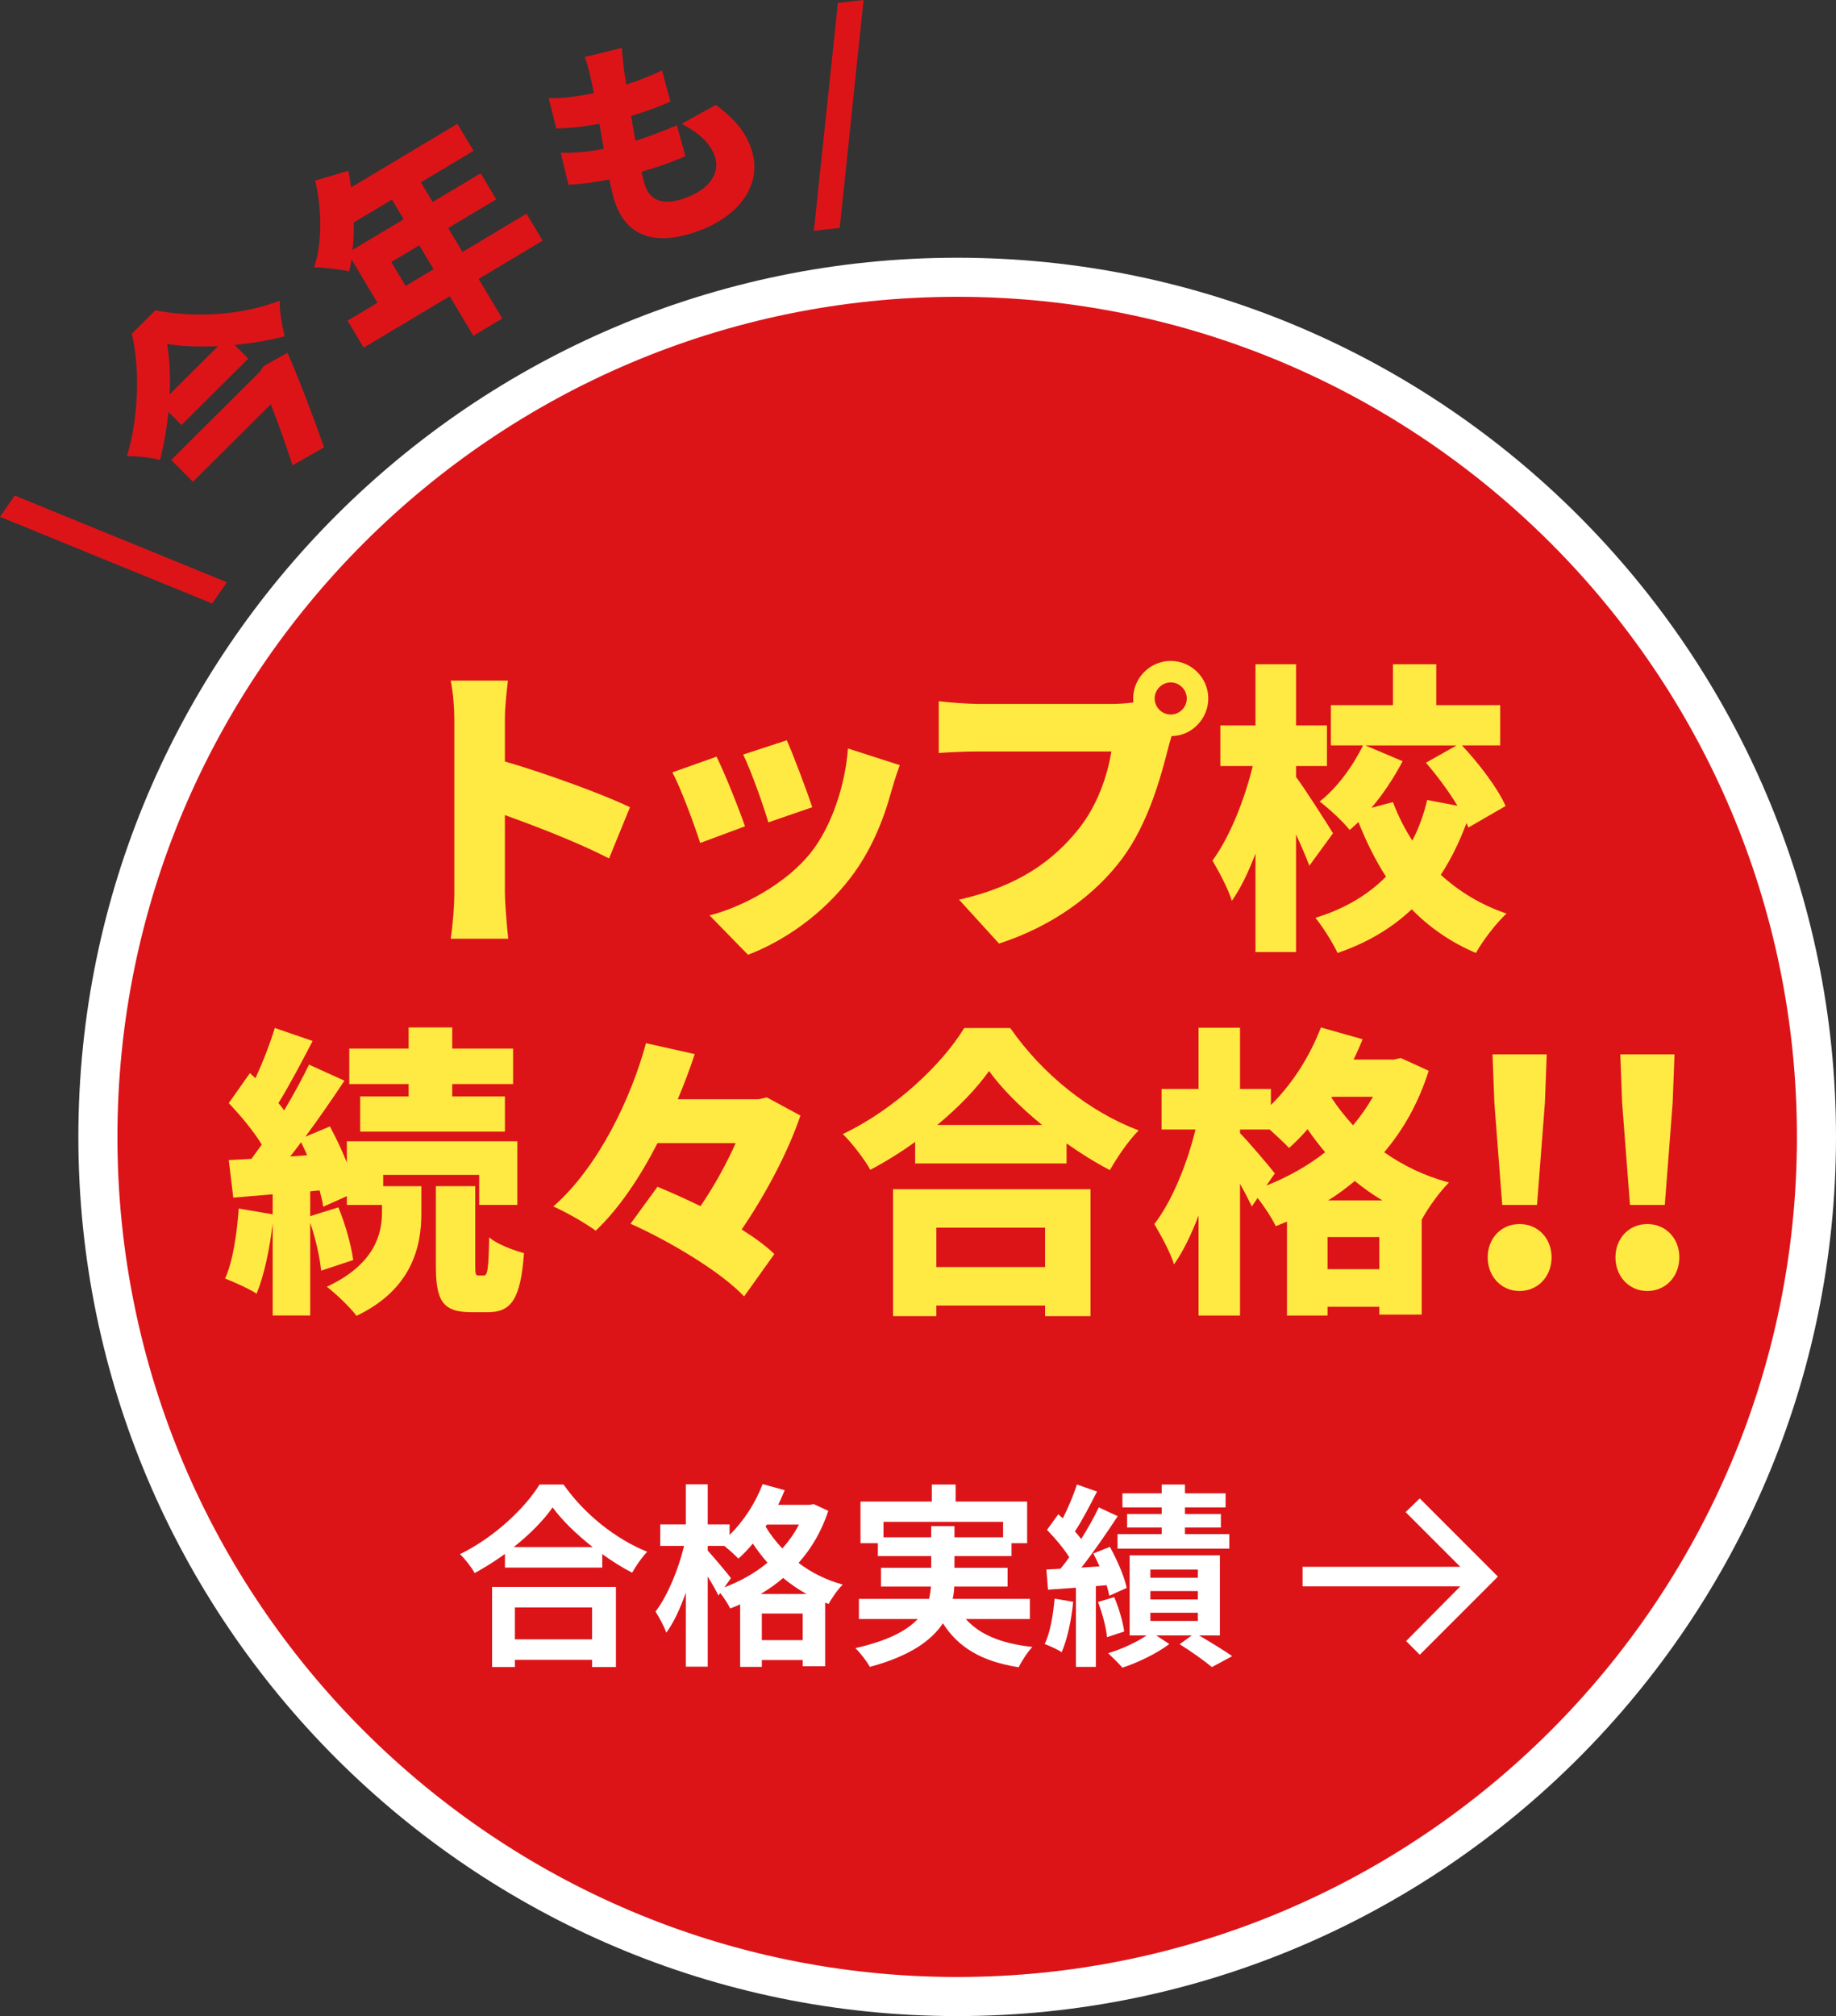
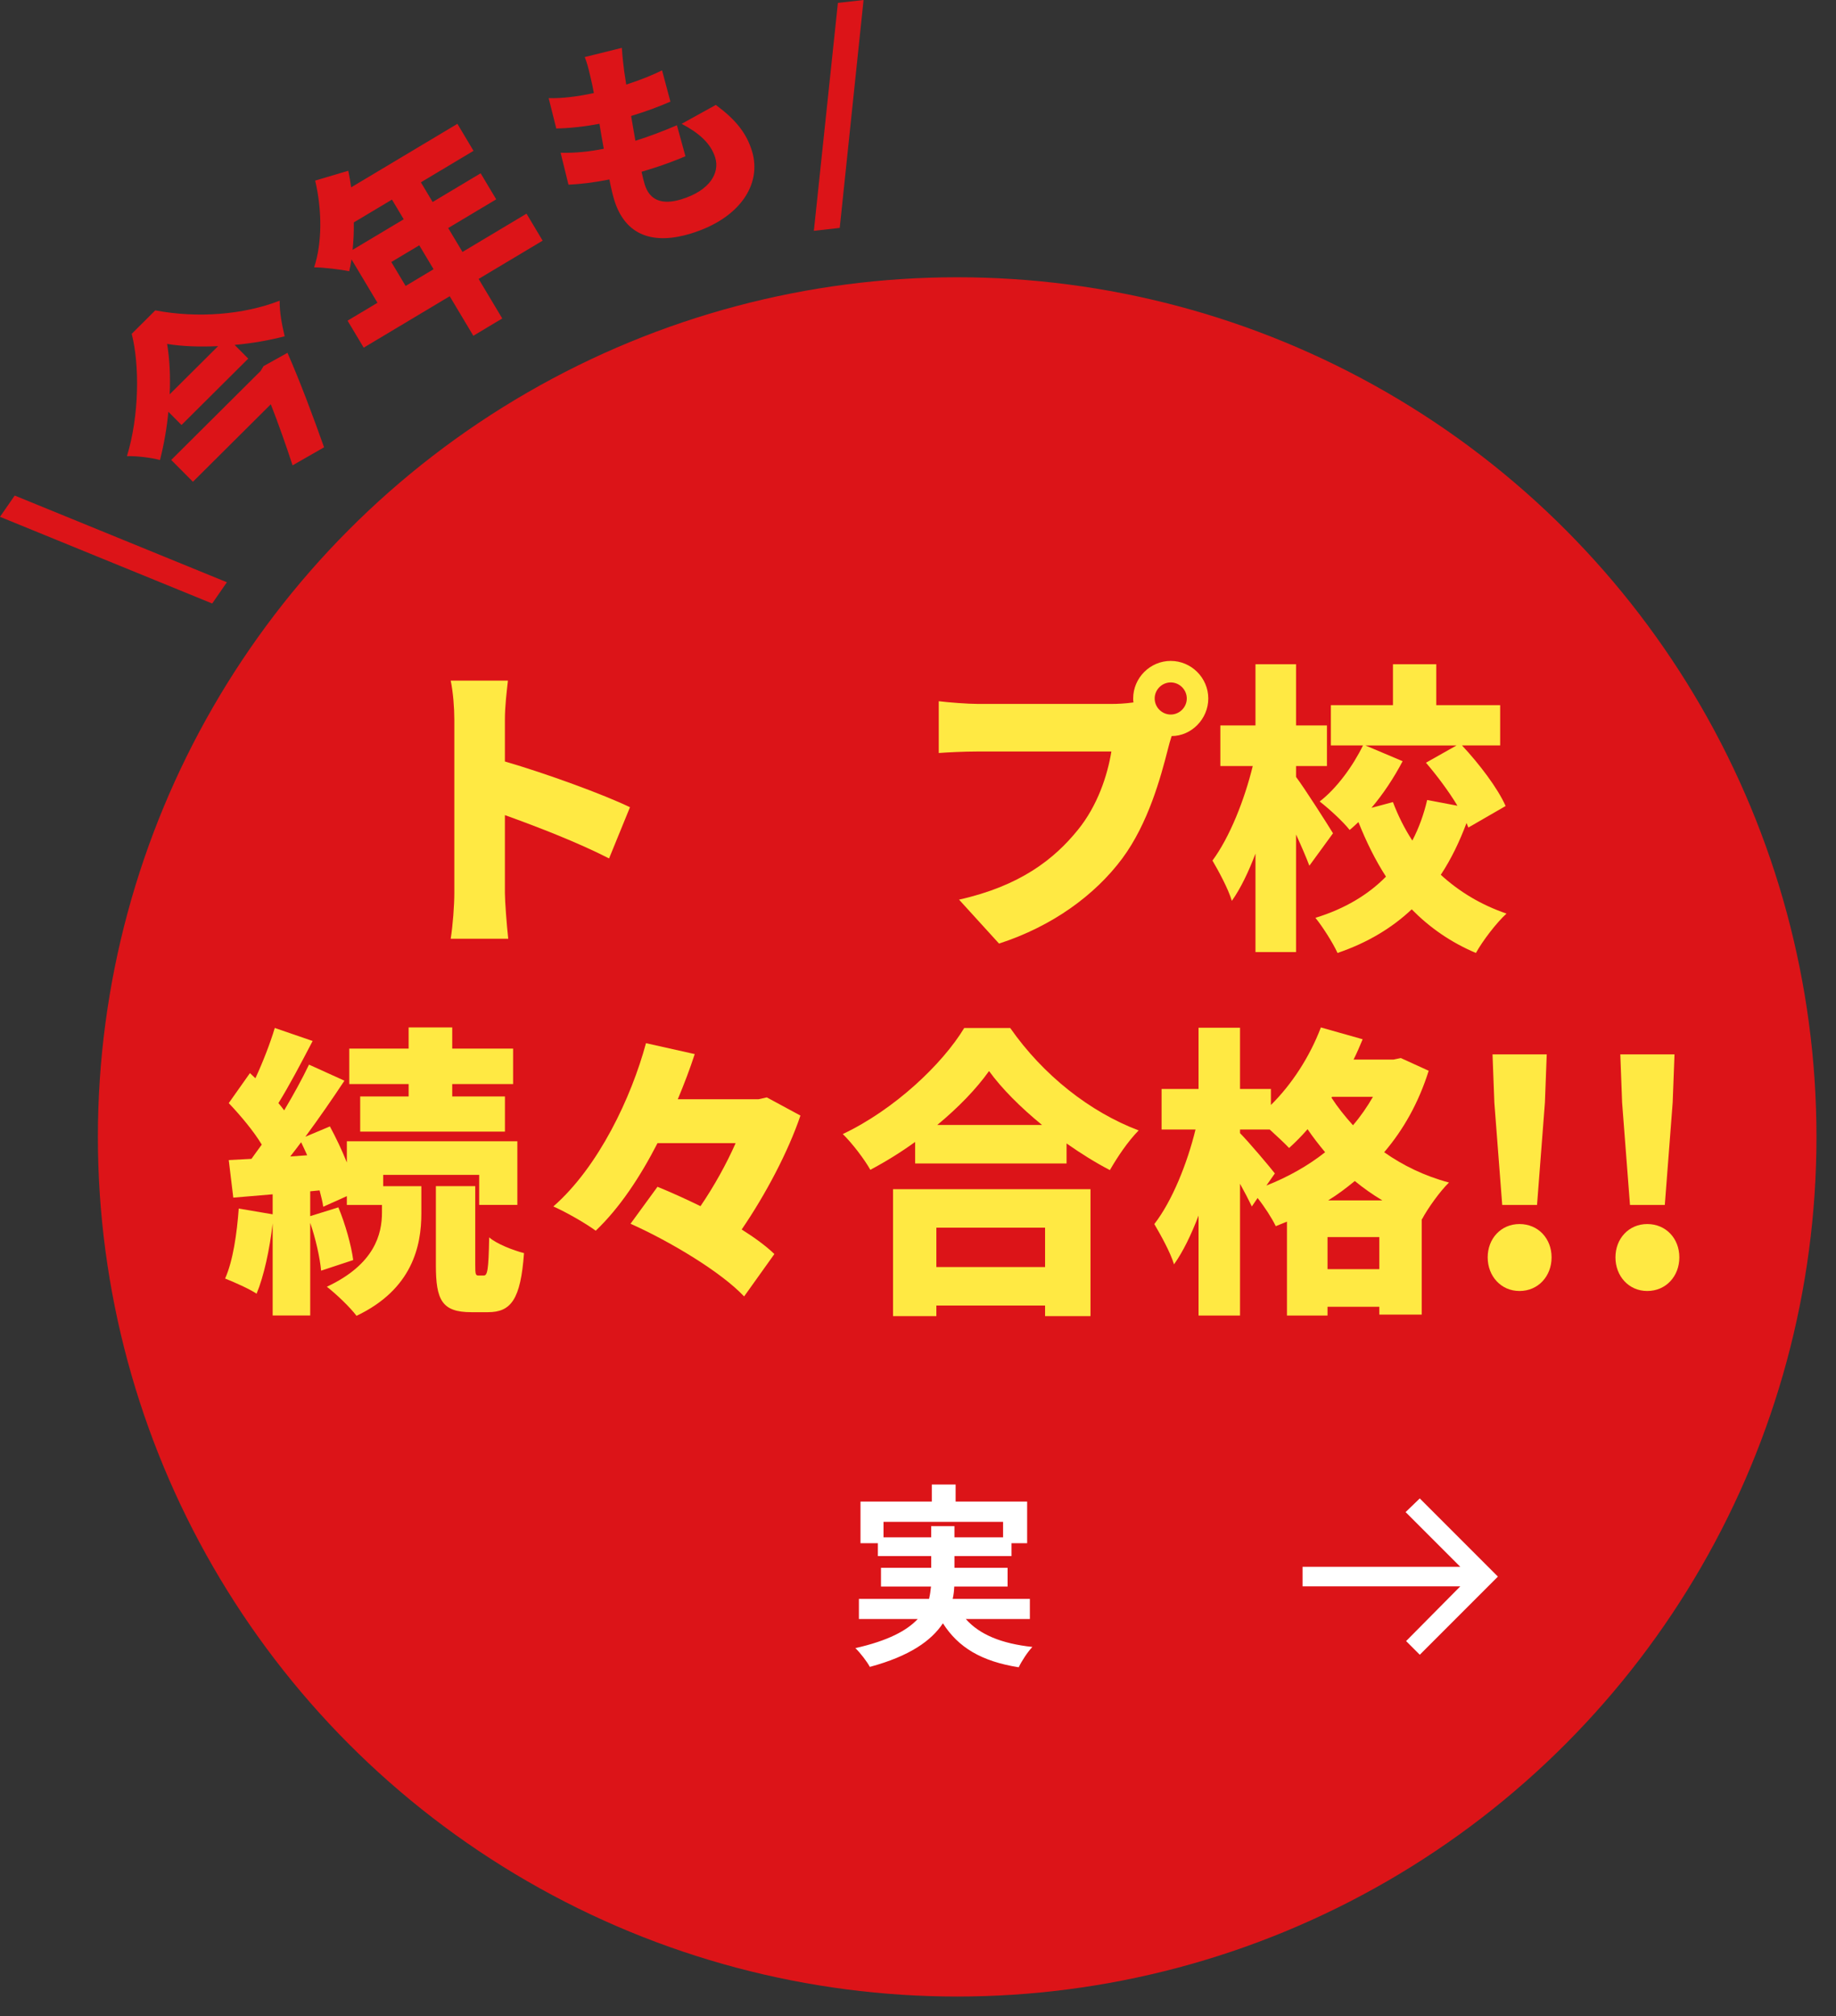
<svg xmlns="http://www.w3.org/2000/svg" id="b" width="187.982" height="206.337" viewBox="0 0 187.982 206.337">
  <rect x="0" y="0" width="187.982" height="206.337" fill="#333333" stroke="none" />
  <defs>
    <style>.d{fill:#dc1418;}.d,.e,.f{stroke-width:0px;}.e{fill:#fff;}.f{fill:#ffe943;}</style>
  </defs>
  <g id="c">
    <circle class="d" cx="98.003" cy="116.357" r="87.98" />
-     <path class="e" d="m98.003,206.337c-49.615,0-89.98-40.365-89.98-89.98S48.388,26.377,98.003,26.377s89.979,40.365,89.979,89.98-40.364,89.98-89.979,89.98Zm0-175.96c-47.41,0-85.98,38.57-85.98,85.98s38.57,85.98,85.98,85.98,85.979-38.57,85.979-85.98S145.412,30.377,98.003,30.377Z" />
    <path class="f" d="m46.518,73.688c0-1.24-.124-2.853-.372-4.031h5.859c-.124,1.179-.31,2.543-.31,4.031v4.248c4.186,1.209,10.201,3.411,12.806,4.682l-2.14,5.24c-3.132-1.612-7.38-3.255-10.666-4.434v7.969c0,.837.186,3.287.341,4.682h-5.891c.217-1.333.372-3.41.372-4.682v-17.704Z" />
-     <path class="f" d="m76.278,84.571l-4.589,1.705c-.527-1.674-2.016-5.736-2.853-7.224l4.526-1.612c.868,1.736,2.295,5.333,2.915,7.131Zm14.976-3.565c-.807,2.977-2.108,6.139-4.155,8.806-2.883,3.782-6.79,6.48-10.511,7.906l-3.938-4.031c3.286-.837,7.813-3.194,10.387-6.449,2.047-2.574,3.504-6.791,3.783-10.635l5.302,1.706c-.435,1.209-.651,1.954-.868,2.698Zm-8.093,1.612l-4.496,1.55c-.434-1.55-1.736-5.209-2.573-6.945l4.465-1.457c.62,1.364,2.14,5.395,2.604,6.853Z" />
    <path class="f" d="m119.867,67.642c2.108,0,3.845,1.736,3.845,3.845s-1.736,3.845-3.752,3.845c-.155.465-.279.93-.372,1.302-.744,2.915-2.016,7.627-4.682,11.224-2.791,3.751-7.162,6.945-12.619,8.712l-4.093-4.496c6.231-1.395,9.735-4.124,12.185-7.163,1.984-2.449,3.008-5.519,3.411-7.999h-13.643c-1.52,0-3.225.093-4.031.155v-5.302c.962.124,3.008.279,4.031.279h13.674c.526,0,1.395-.031,2.232-.155-.031-.124-.031-.248-.031-.403,0-2.108,1.736-3.845,3.845-3.845Zm0,5.488c.899,0,1.644-.744,1.644-1.643s-.744-1.643-1.644-1.643-1.644.744-1.644,1.643.744,1.643,1.644,1.643Z" />
    <path class="f" d="m134.062,88.602c-.341-.899-.837-2.046-1.364-3.194v12.03h-4.154v-10.077c-.714,1.891-1.52,3.566-2.419,4.837-.372-1.24-1.333-3.007-1.984-4.124,1.768-2.388,3.287-6.232,4.124-9.674h-3.317v-4.155h3.597v-6.263h4.154v6.263h3.163v4.155h-3.163v1.116c.868,1.147,3.256,4.898,3.783,5.767l-2.419,3.318Zm16.278-3.907c-.062-.155-.124-.31-.187-.465-.713,1.891-1.55,3.658-2.635,5.302,1.86,1.705,4.093,3.069,6.728,3.969-1.022.93-2.449,2.791-3.131,4.031-2.574-1.085-4.744-2.604-6.573-4.465-2.016,1.891-4.496,3.411-7.597,4.465-.465-1.023-1.551-2.729-2.264-3.597,3.039-.93,5.426-2.387,7.225-4.217-1.085-1.674-2.016-3.566-2.821-5.581-.311.279-.59.558-.899.806-.683-.868-2.108-2.17-3.069-2.915,1.736-1.333,3.41-3.627,4.434-5.736h-3.287v-4.124h6.356v-4.186h4.434v4.186h6.543v4.124h-3.907c1.768,1.891,3.659,4.372,4.465,6.201l-3.813,2.201Zm-7.721-2.604c.527,1.396,1.179,2.697,1.984,3.938.683-1.302,1.179-2.697,1.52-4.154l3.101.589c-.899-1.488-2.108-3.101-3.225-4.403l3.132-1.767h-9.333l3.813,1.612c-.899,1.705-1.984,3.349-3.193,4.774l2.201-.589Z" />
    <path class="f" d="m39.233,121.399h3.907v2.821c0,3.256-.899,7.721-6.636,10.449-.682-.899-2.046-2.201-3.038-2.977,4.898-2.294,5.643-5.395,5.643-7.597v-.775h-3.597v-.899l-2.418,1.085c-.062-.496-.217-1.054-.372-1.674l-.961.093v2.542l2.883-.899c.714,1.706,1.334,3.938,1.52,5.395l-3.286,1.085c-.124-1.333-.559-3.286-1.116-4.898v9.487h-3.845v-9.426c-.311,2.698-.899,5.396-1.644,7.193-.744-.496-2.356-1.209-3.225-1.55.806-1.799,1.209-4.589,1.396-7.163l3.473.589v-2.047l-4.031.341-.465-3.845,2.325-.124c.341-.465.683-.961,1.055-1.458-.838-1.395-2.202-3.007-3.38-4.248l2.17-3.07.559.527c.775-1.674,1.52-3.597,1.984-5.147l3.876,1.333c-1.147,2.201-2.419,4.62-3.504,6.356.217.248.403.496.589.744.961-1.612,1.86-3.255,2.543-4.682l3.627,1.644c-1.209,1.829-2.604,3.845-3.999,5.736l2.511-1.055c.62,1.147,1.24,2.45,1.736,3.69v-2.17h17.457v6.511h-3.907v-3.07h-9.829v1.147Zm-7.782-3.163c-.217-.465-.403-.899-.62-1.333-.372.496-.744.992-1.116,1.458l1.736-.124Zm10.387-7.287h-6.077v-3.627h6.077v-2.17h4.465v2.17h6.232v3.627h-6.232v1.271h5.396v3.597h-14.821v-3.597h4.961v-1.271Zm7.689,19.596c.372,0,.496-.496.559-3.906.775.682,2.48,1.333,3.565,1.612-.341,4.744-1.333,6.046-3.689,6.046h-1.705c-3.008,0-3.628-1.24-3.628-4.806v-8.093h4.03v8.062c0,.961.031,1.085.342,1.085h.526Z" />
    <path class="f" d="m81.954,114.175c-1.24,3.659-3.535,8.031-6.016,11.658,1.333.837,2.512,1.706,3.349,2.512l-3.101,4.341c-2.294-2.449-7.473-5.581-11.627-7.441l2.76-3.783c1.364.558,2.883,1.24,4.402,1.984,1.396-2.046,2.667-4.341,3.597-6.449h-7.999c-1.768,3.442-3.876,6.635-6.325,8.96-1.055-.775-3.07-1.922-4.341-2.48,4.65-4.062,7.999-11.193,9.487-16.712l4.992,1.116c-.496,1.52-1.085,3.069-1.736,4.62h8.278l.837-.187,3.442,1.86Z" />
    <path class="f" d="m103.435,105.214c3.38,4.837,8.155,8.588,13.146,10.48-1.116,1.147-2.139,2.667-2.945,4.062-1.488-.775-2.977-1.705-4.434-2.729v2.047h-15.503v-2.202c-1.457,1.054-3.008,2.015-4.589,2.853-.589-1.054-1.86-2.729-2.821-3.659,5.302-2.512,10.2-7.162,12.433-10.852h4.713Zm-11.999,16.495h20.216v12.992h-4.65v-1.085h-11.132v1.085h-4.434v-12.992Zm4.434,3.938v4.03h11.132v-4.03h-11.132Zm10.821-10.511c-2.201-1.798-4.124-3.721-5.426-5.519-1.303,1.829-3.132,3.721-5.302,5.519h10.728Z" />
    <path class="f" d="m146.279,109.586c-1.023,3.256-2.574,6.016-4.559,8.341,1.892,1.333,4.093,2.418,6.636,3.101-.899.868-2.171,2.636-2.76,3.752h-.031v9.767h-4.341v-.806h-5.302v.899h-4.154v-9.611c-.372.155-.775.31-1.147.465-.403-.837-1.147-1.984-1.86-2.884l-.589.868c-.311-.651-.744-1.488-1.21-2.325v13.487h-4.247v-10.231c-.744,1.953-1.582,3.689-2.512,4.992-.372-1.24-1.364-3.007-2.016-4.124,1.829-2.356,3.38-6.232,4.217-9.674h-3.473v-4.155h3.783v-6.263h4.247v6.263h3.163v1.644c2.17-2.14,4-4.992,5.116-7.938l4.278,1.209c-.279.683-.589,1.396-.93,2.078h4.093l.744-.155,2.853,1.302Zm-16.619,11.751c2.201-.868,4.247-2.015,6.015-3.411-.651-.775-1.271-1.581-1.798-2.356-.62.713-1.271,1.364-1.892,1.922-.435-.465-1.24-1.209-1.984-1.891h-3.039v.372c.838.837,3.07,3.473,3.566,4.124l-.868,1.24Zm11.564,8.558v-3.287h-5.302v3.287h5.302Zm.311-7.039c-.992-.589-1.953-1.271-2.821-1.984-.868.713-1.768,1.396-2.729,1.984h5.55Zm-5.147-10.604l-.062.093c.62.961,1.364,1.892,2.201,2.821.775-.899,1.457-1.891,2.047-2.914h-4.187Z" />
    <path class="f" d="m152.319,128.686c0-1.922,1.364-3.41,3.256-3.41,1.922,0,3.286,1.488,3.286,3.41,0,1.923-1.364,3.442-3.286,3.442-1.892,0-3.256-1.519-3.256-3.442Zm.683-15.844l-.187-4.93h5.55l-.186,4.93-.807,10.48h-3.565l-.806-10.48Z" />
    <path class="f" d="m165.401,128.686c0-1.922,1.364-3.41,3.255-3.41,1.923,0,3.287,1.488,3.287,3.41,0,1.923-1.364,3.442-3.287,3.442-1.891,0-3.255-1.519-3.255-3.442Zm.682-15.844l-.186-4.93h5.55l-.187,4.93-.806,10.48h-3.565l-.807-10.48Z" />
    <path class="d" d="m0,52.894l1.506-2.176,21.724,8.873-1.505,2.175L0,52.894Z" />
    <path class="d" d="m15.898,31.765c4.324.824,9.041.447,12.736-.991-.02,1.188.238,2.489.511,3.645-1.595.418-3.368.723-5.125.881l1.396,1.402-6.832,6.795-1.347-1.354c-.15,1.642-.447,3.333-.858,4.942-.861-.246-2.405-.429-3.381-.399,1.278-4.192,1.293-9.363.488-12.52l2.412-2.401Zm6.432,3.66c-1.92.092-3.741.022-5.221-.225.257,1.498.35,3.286.264,5.157l4.957-4.932Zm4.66,2.045l2.443-1.359c1.294,2.931,2.65,6.577,3.748,9.67l-3.225,1.845c-.646-1.985-1.469-4.313-2.229-6.25l-7.973,7.931-2.222-2.233,9.147-9.1.309-.504Z" />
    <path class="d" d="m55.56,24.63l-6.555,3.917,2.419,4.047-2.961,1.771-2.419-4.047-8.806,5.264-1.652-2.764,3.061-1.829-2.656-4.442c-.071.418-.143.835-.238,1.215-.859-.184-2.649-.399-3.589-.4.833-2.508.814-5.899.105-8.88l3.39-1.007c.113.548.22,1.127.293,1.7l10.879-6.502,1.651,2.764-5.39,3.222,1.204,2.014,4.916-2.938,1.593,2.665-4.915,2.939,1.463,2.447,6.555-3.918,1.652,2.764Zm-19.338-1.865c.022.978-.03,1.92-.119,2.804l5.232-3.127-1.204-2.014-3.909,2.337Zm8.17,4.79l-1.464-2.449-2.863,1.711,1.464,2.449,2.863-1.711Z" />
    <path class="d" d="m63.9,7.232c.043.299.118.782.218,1.424,1.489-.478,2.835-1.032,3.668-1.456l.856,3.201c-1.169.502-2.265.932-4.023,1.469.131.825.298,1.688.437,2.535l.022-.005c1.254-.383,2.914-1.011,4.23-1.581l.872,3.173c-1.044.44-2.271.91-3.591,1.313-.309.094-.616.188-.902.274.11.521.223.967.324,1.297.503,1.649,1.801,2.119,3.758,1.521,2.926-.894,3.934-2.715,3.463-4.256-.457-1.495-1.688-2.538-3.439-3.47l3.498-1.933c2.021,1.499,3.136,2.866,3.706,4.736,1.021,3.344-1.194,6.882-6.276,8.433-3.74,1.141-6.693.287-7.835-3.454-.147-.483-.325-1.222-.492-2.085-1.587.316-3.003.483-4.19.533l-.804-3.266c1.526.04,3.015-.127,4.419-.41-.16-.841-.305-1.71-.443-2.558-1.521.295-3.082.458-4.421.483l-.779-3.105c1.359.042,3.001-.171,4.626-.522-.096-.548-.206-1.066-.312-1.492-.268-1.192-.409-1.654-.62-2.191l3.8-.943c.062.991.153,1.684.231,2.333Z" />
    <path class="d" d="m85.79.298l2.627-.298-2.439,23.324-2.649.301L85.79.298Z" />
-     <path class="e" d="m57.702,151.935c2.14,3.061,5.381,5.602,8.561,6.882-.58.62-1.119,1.4-1.539,2.14-1.021-.52-2.061-1.18-3.061-1.9v1.38h-9.963v-1.4c-.98.72-2.041,1.38-3.101,1.96-.32-.58-.98-1.44-1.501-1.94,3.441-1.66,6.643-4.681,8.143-7.122h2.461Zm-7.322,10.482h12.683v8.202h-2.44v-.74h-7.902v.74h-2.34v-8.202Zm10.303-4.081c-1.66-1.3-3.141-2.74-4.102-4.061-.939,1.34-2.34,2.76-3.98,4.061h8.082Zm-7.963,6.182v3.261h7.902v-3.261h-7.902Z" />
-     <path class="e" d="m84.804,154.636c-.681,2.081-1.721,3.841-3.041,5.321,1.26.96,2.78,1.74,4.521,2.22-.479.46-1.14,1.4-1.44,1.98l-.359-.14v6.521h-2.301v-.64h-4.182v.7h-2.22v-6.401c-.341.16-.681.3-1.021.42-.22-.46-.641-1.101-1.02-1.581l-.181.26c-.239-.5-.66-1.24-1.101-1.94v9.222h-2.24v-7.582c-.561,1.601-1.24,3.081-2,4.101-.221-.66-.74-1.581-1.101-2.161,1.22-1.58,2.36-4.341,2.921-6.721h-2.441v-2.201h2.621v-4.101h2.24v4.101h2.24v1.08c1.421-1.38,2.661-3.28,3.381-5.201l2.262.621c-.201.5-.421,1-.66,1.5h3.221l.399-.08,1.501.7Zm-10.643,7.822c1.6-.6,3.12-1.44,4.42-2.521-.56-.64-1.06-1.3-1.5-1.96-.48.58-.98,1.1-1.48,1.541-.3-.32-.92-.88-1.439-1.3h-1.701v.48c.541.58,2.041,2.36,2.381,2.82l-.68.94Zm8.422.68c-.881-.48-1.681-1.04-2.4-1.64-.721.62-1.48,1.16-2.301,1.64h4.701Zm-.4,4.721v-2.721h-4.182v2.721h4.182Zm-3.661-11.823l-.14.2c.46.76,1.02,1.52,1.721,2.24.66-.74,1.24-1.56,1.699-2.44h-3.28Z" />
    <path class="e" d="m98.882,165.698c1.42,1.6,3.66,2.521,6.821,2.86-.479.5-1.101,1.44-1.4,2.081-3.801-.6-6.181-2.021-7.761-4.501-1.182,1.78-3.401,3.361-7.482,4.461-.279-.52-.96-1.42-1.48-1.92,3.361-.76,5.281-1.8,6.382-2.98h-6.021v-2.061h7.182c.101-.42.159-.84.2-1.26h-5.121v-1.92h5.141v-1.2h-5.461v-1.32h-1.78v-4.261h7.302v-1.741h2.439v1.741h7.322v4.261h-1.6v1.32h-5.842v1.2h5.441v1.92h-5.461c-.021.42-.061.84-.16,1.26h7.901v2.061h-6.562Zm-3.541-8.362v-1.14h2.381v1.14h4.98v-1.581h-12.242v1.581h4.881Z" />
-     <path class="e" d="m109.88,163.938c-.18,1.9-.62,3.881-1.18,5.161-.4-.28-1.261-.66-1.74-.84.58-1.18.859-2.96,1.02-4.641l1.9.32Zm2.32-1.601v8.262h-2.041v-8.102l-2.859.2-.16-2.061,1.439-.08c.301-.36.601-.76.9-1.18-.561-.9-1.48-1.98-2.28-2.801l1.16-1.6c.14.14.3.28.46.42.561-1.1,1.121-2.44,1.44-3.461l2.061.72c-.7,1.38-1.521,2.961-2.261,4.081.24.26.461.54.641.78.7-1.121,1.34-2.261,1.801-3.241l1.939.9c-1.1,1.681-2.46,3.661-3.721,5.261l1.861-.12c-.201-.46-.421-.9-.641-1.32l1.7-.68c.74,1.34,1.501,3.081,1.72,4.201l-1.779.8c-.061-.32-.16-.68-.28-1.081l-1.101.1Zm1.881,1.12c.48,1.121.9,2.561,1.02,3.521l-1.76.58c-.08-.98-.48-2.46-.92-3.601l1.66-.5Zm8.682,3.921c1.221.72,2.601,1.561,3.4,2.121l-2.08,1.12c-.74-.62-2.121-1.6-3.301-2.34l1.24-.9h-3.641l1.34.88c-1.221.94-3.2,1.9-4.801,2.42-.359-.42-1.02-1.06-1.461-1.48,1.361-.4,2.941-1.14,3.941-1.82h-1.74v-8.202h9.242v8.202h-2.141Zm-3.82-13.103h-4.021v-1.44h4.021v-.9h2.38v.9h4.161v1.44h-4.161v.68h3.681v1.38h-3.681v.68h4.541v1.48h-11.442v-1.48h4.521v-.68h-3.541v-1.38h3.541v-.68Zm-1.16,7.202h4.86v-.84h-4.86v.84Zm0,2.22h4.86v-.86h-4.86v.86Zm0,2.201h4.86v-.84h-4.86v.84Z" />
    <path class="e" d="m133.366,160.357h16.15l-5.6-5.6,1.45-1.4,8,8-8,8-1.4-1.4,5.55-5.6h-16.15v-2Z" />
  </g>
</svg>